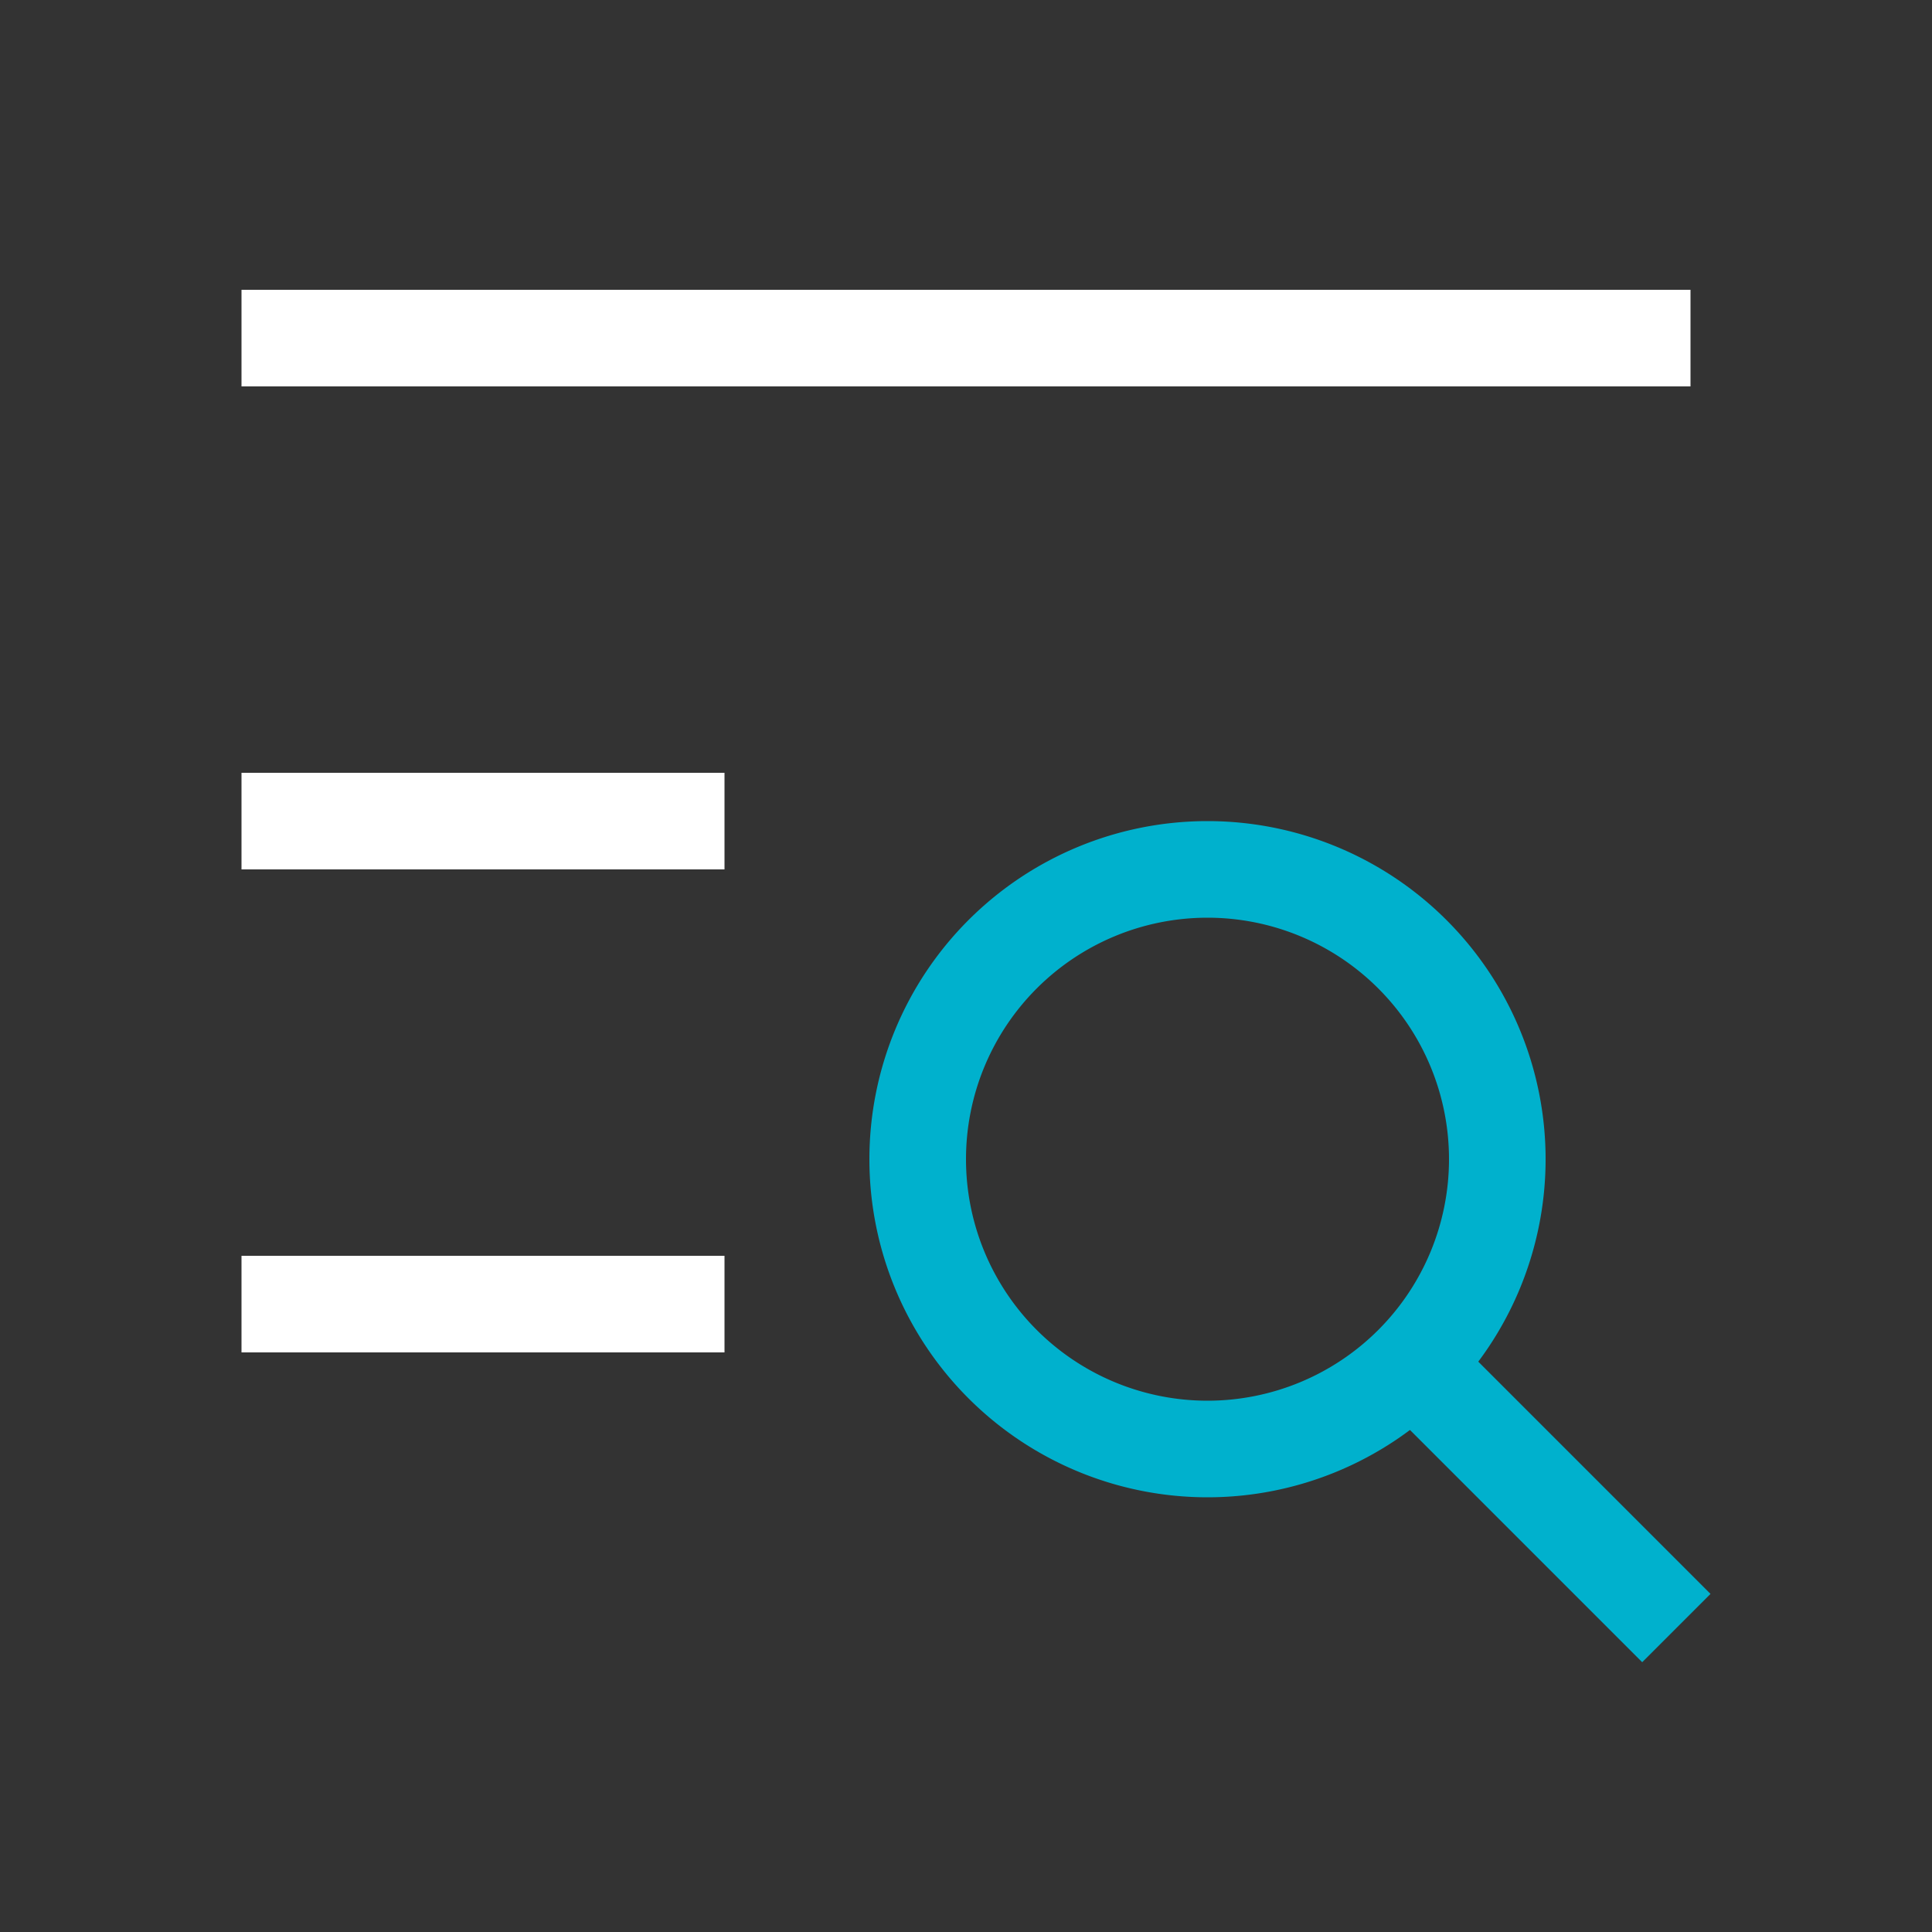
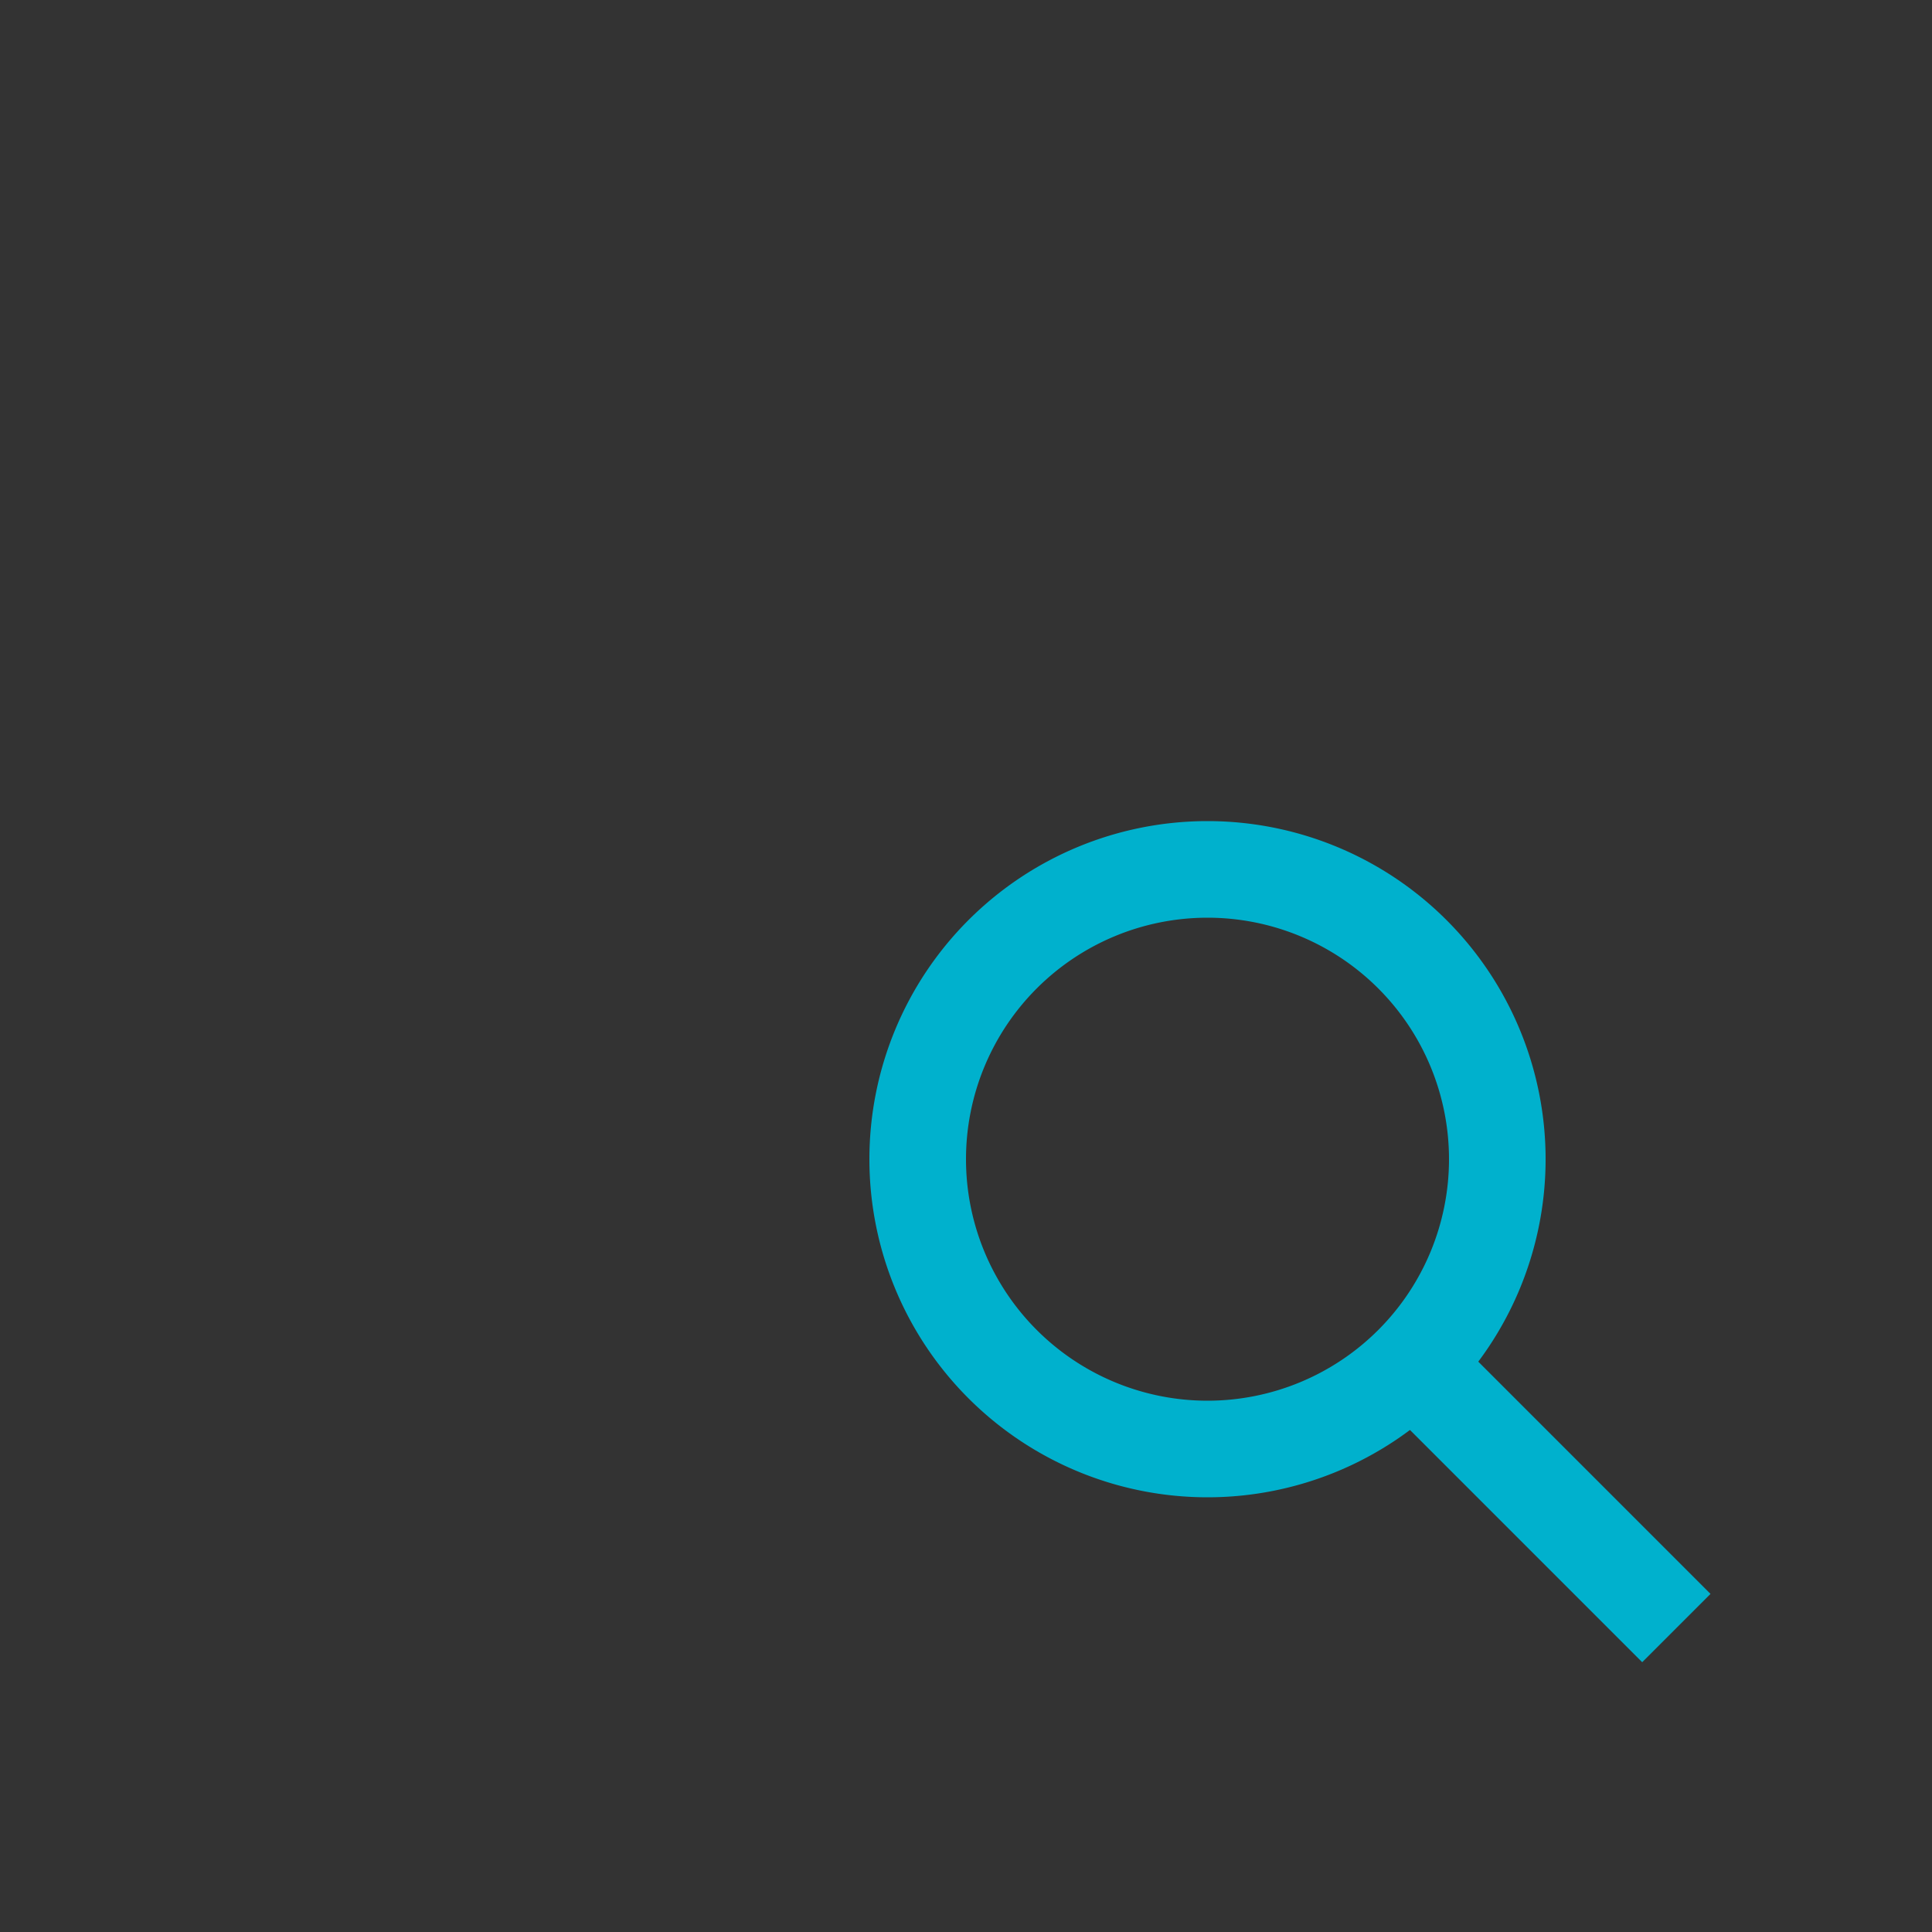
<svg xmlns="http://www.w3.org/2000/svg" width="40" height="40" fill="none">
  <rect width="100%" height="100%" fill="#333333" stroke="none" />
  <path d="M25 30a6 6 0 100-12 6 6 0 000 12z" stroke="#00B1CD" stroke-width="2" stroke-linecap="round" stroke-linejoin="round" />
  <path d="M30 29l4 4" stroke="#00B1CD" stroke-width="2" stroke-linecap="square" stroke-linejoin="round" />
-   <path d="M6 7h28M6 17h8M6 27h8" stroke="#fff" stroke-width="2" stroke-linecap="square" stroke-linejoin="round" />
</svg>